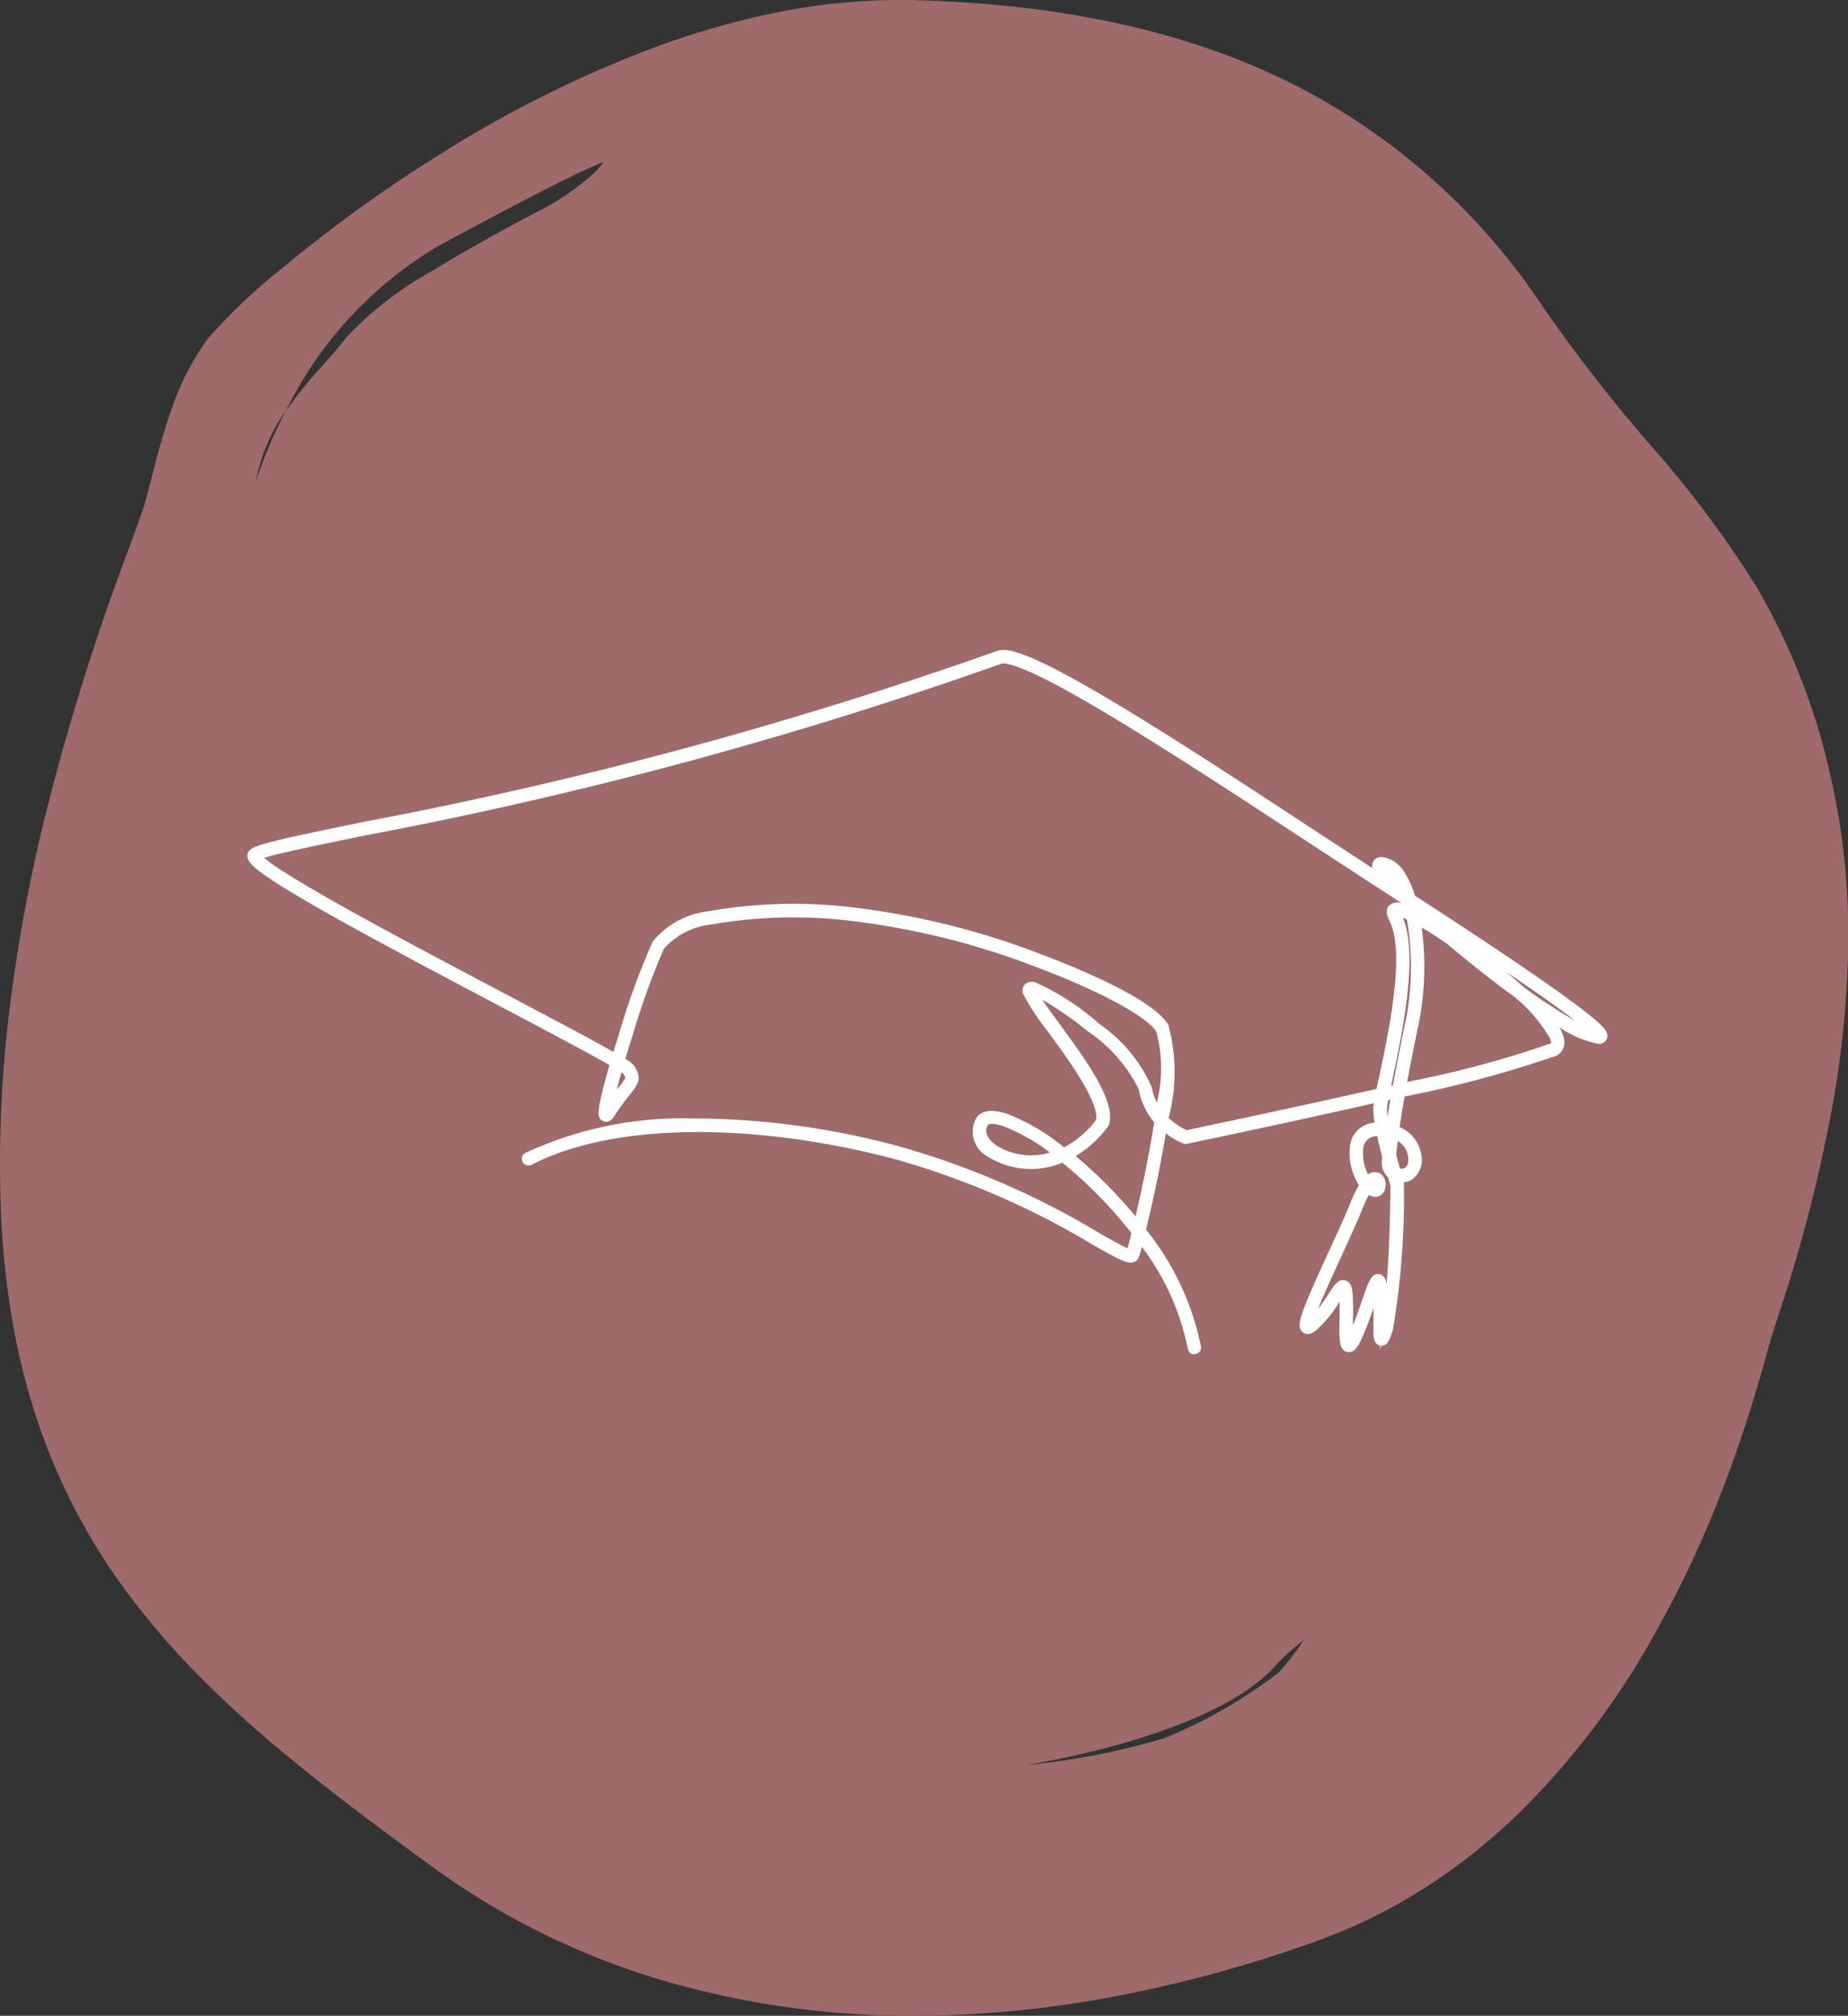
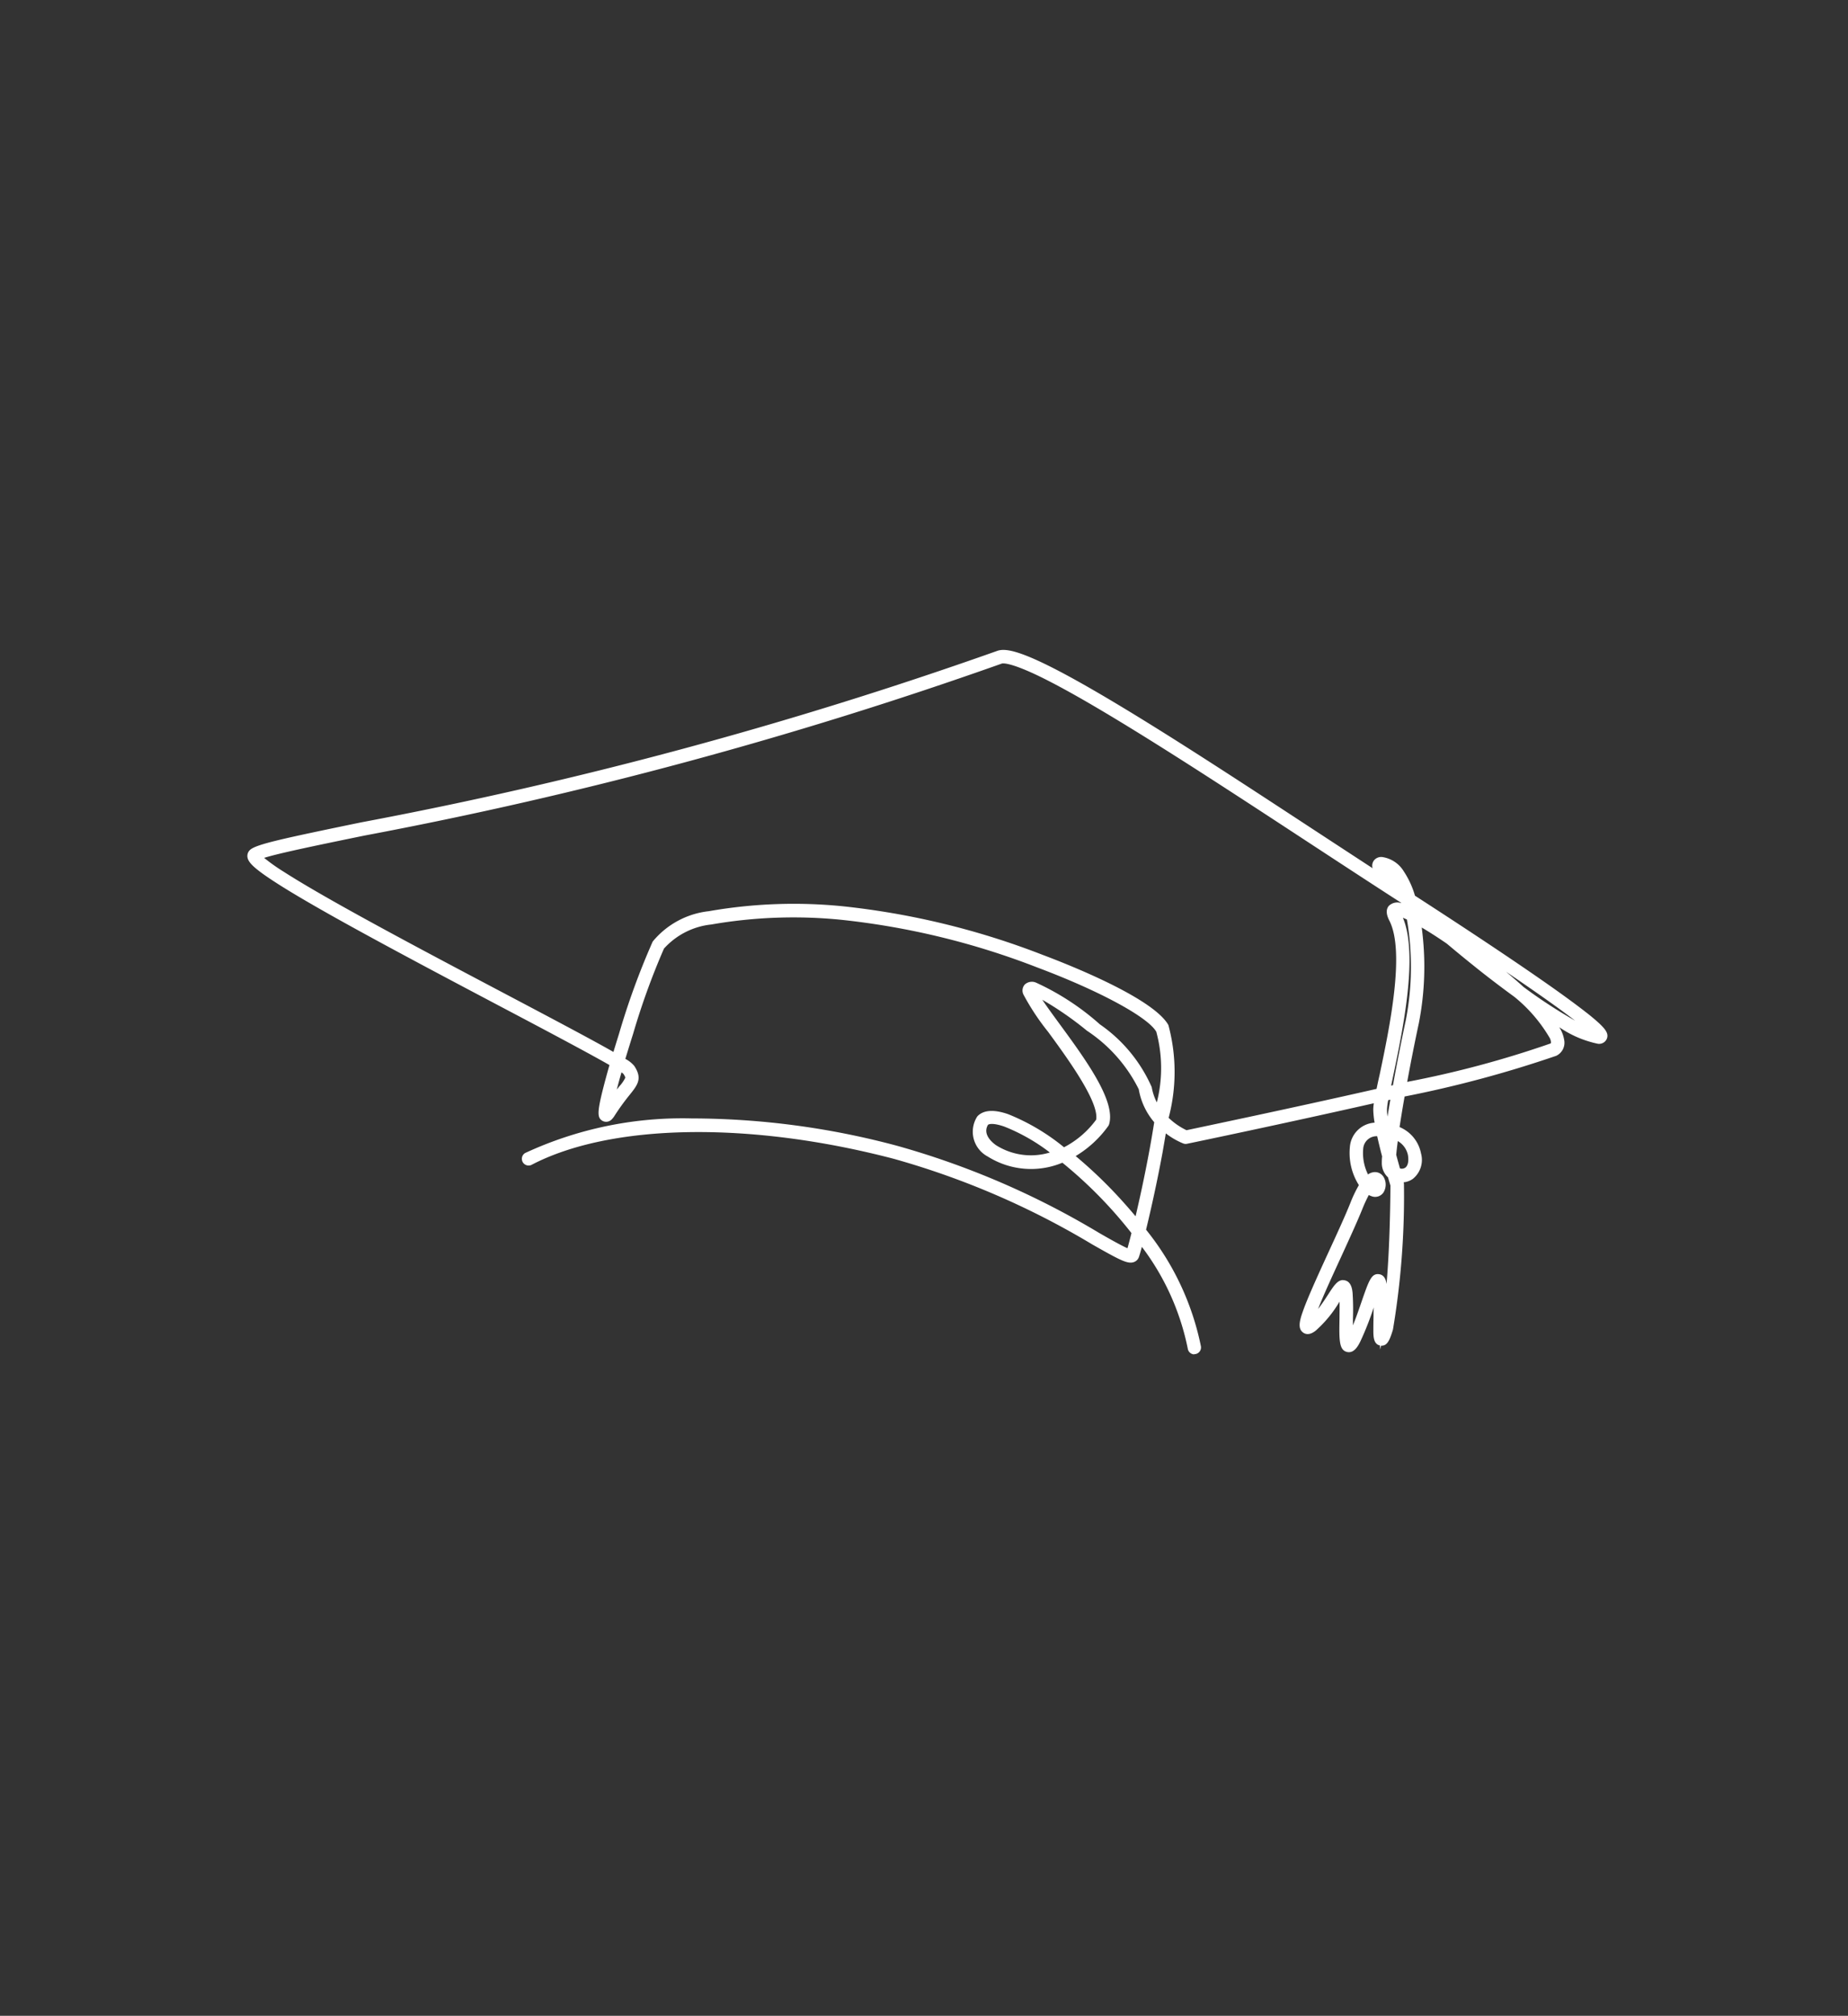
<svg xmlns="http://www.w3.org/2000/svg" width="59.741" height="65.135" viewBox="0 0 59.741 65.135">
  <rect x="0" y="0" width="59.741" height="65.135" fill="#333333" stroke="none" />
  <defs>
    <clipPath id="clip-path">
      <rect id="Rectangle_90" data-name="Rectangle 90" width="43.968" height="22.763" fill="#fff" />
    </clipPath>
  </defs>
  <g id="Groupe_50" data-name="Groupe 50" transform="translate(-1190 -1701)">
-     <path id="Soustraction_60" data-name="Soustraction 60" d="M25.563,65.135a28.445,28.445,0,0,1-8.346-1.206,24.366,24.366,0,0,1-7.246-3.611c-1.745-1.274-3.59-2.637-5.27-4.07-.857-.731-1.611-1.429-2.305-2.133A25.274,25.274,0,0,1,.374,51.805,19.921,19.921,0,0,1-2.64,46.337a21.728,21.728,0,0,1-.9-3.322,27.289,27.289,0,0,1-.429-3.824,40.571,40.571,0,0,1,.288-6.661,53.211,53.211,0,0,1,1.121-6.085A78.5,78.5,0,0,1,.164,17.724l.006-.015c.269-.735.481-1.315.564-1.632.029-.112.059-.226.088-.338L.856,15.6l.006-.021c.209-.81.425-1.648.711-2.434a8.477,8.477,0,0,1,1.151-2.209A18.78,18.78,0,0,1,5.19,8.61a46.343,46.343,0,0,1,5.142-3.692A37.928,37.928,0,0,1,17.242,1.5,26.684,26.684,0,0,1,21.078.409,20.168,20.168,0,0,1,25.018,0c.137,0,.269,0,.406,0,1.321.032,2.594.121,3.784.265a30.945,30.945,0,0,1,3.368.59,25.4,25.4,0,0,1,2.986.894A22.026,22.026,0,0,1,38.2,2.924a21.2,21.2,0,0,1,7.7,7.022,53.344,53.344,0,0,0,3.445,4.426l.011.013a34.553,34.553,0,0,1,3.41,4.546,21.211,21.211,0,0,1,2.453,6.342,22.751,22.751,0,0,1,.529,5.195,31.705,31.705,0,0,1-.444,4.9,49.025,49.025,0,0,1-1.812,7.128l-.063.2c-.08.25-.149.466-.2.641-.027.091-.059.2-.095.333l-.029.1,0,.011c-.223.794-.6,2.123-1.2,3.761a35.907,35.907,0,0,1-2.552,5.5,25.222,25.222,0,0,1-4.308,5.6,19.229,19.229,0,0,1-2.939,2.33,17.47,17.47,0,0,1-3.529,1.743,42.518,42.518,0,0,1-6.632,1.811A35.082,35.082,0,0,1,25.563,65.135Zm12.57-12.129a7.448,7.448,0,0,0-1.042.969c-2.08,2.093-7.385,2.975-7.984,3.068l-.019,0-.07.005.017,0,.015,0,.056-.009a23.371,23.371,0,0,0,4.563-.884,16.224,16.224,0,0,0,3.671-2.113,8.863,8.863,0,0,0,.8-1.036ZM5.249,13.259h0a5.9,5.9,0,0,0-.913,1.986L4.3,15.4c-.017.07-.03.121-.038.154s-.014.054-.014.054a.24.24,0,0,0,.014-.041A15.781,15.781,0,0,1,5.249,13.259ZM15.505,5.245s-.411.044-5.325,2.7a12.635,12.635,0,0,0-4.931,5.318,15.114,15.114,0,0,1,1.175-1.448c.305-.344.557-.631.787-.929A11.354,11.354,0,0,1,9.991,8.743C11.2,8,12.478,7.308,13.337,6.862a8.436,8.436,0,0,0,1.721-1.14,2.768,2.768,0,0,0,.447-.477Z" transform="translate(1194 1701)" fill="#9e6a6a" />
    <g id="Groupe_30" data-name="Groupe 30" transform="translate(1198 1722)">
      <g id="Groupe_29" data-name="Groupe 29" clip-path="url(#clip-path)">
        <path id="Tracé_130" data-name="Tracé 130" d="M34.505,26.567a.112.112,0,0,1-.11-.094,8.417,8.417,0,0,0-1.635-3.518c-.073.287-.129.482-.154.544a.159.159,0,0,1-.1.092c-.156.055-.426-.091-1.254-.561a26.256,26.256,0,0,0-6.445-2.779c-4.691-1.227-9.211-1.146-11.8.211a.112.112,0,1,1-.1-.2,11.968,11.968,0,0,1,5.341-1.107,25.637,25.637,0,0,1,6.615.877,26.456,26.456,0,0,1,6.5,2.8,7,7,0,0,0,1.047.54c.031-.1.093-.327.174-.65a14.248,14.248,0,0,0-2.331-2.371,2.528,2.528,0,0,1-2.369-.168.8.8,0,0,1-.317-1.14.112.112,0,0,1,.016-.019c.169-.155.462-.162.87-.021A7.021,7.021,0,0,1,30.283,20.1a3.09,3.09,0,0,0,1.151-.972c.145-.609-.884-2.015-1.568-2.948a7.74,7.74,0,0,1-.781-1.173.19.19,0,0,1,.018-.212c.078-.087.214-.047.259-.035a8.316,8.316,0,0,1,2.026,1.327c.565.468,1.53,1.345,1.639,1.966a1.867,1.867,0,0,0,.335.785,5.653,5.653,0,0,0,.01-2.644c-.283-.5-1.851-1.357-3.9-2.125a24.76,24.76,0,0,0-6.364-1.547,15.578,15.578,0,0,0-4.232.153,2.488,2.488,0,0,0-1.6.829,22.773,22.773,0,0,0-1.014,2.785q-.153.483-.272.884a1.314,1.314,0,0,1,.324.238c.23.345.115.488-.135.8a7.617,7.617,0,0,0-.492.678A.61.61,0,0,1,15.6,19a.14.14,0,0,1-.178.031c-.087-.054-.124-.144.08-.944.059-.232.136-.508.225-.815-.7-.408-2.2-1.2-3.653-1.966-1.749-.923-3.731-1.968-5.29-2.843-.852-.478-1.487-.852-1.939-1.145-.71-.46-.823-.623-.839-.731a.159.159,0,0,1,.045-.139A16.568,16.568,0,0,1,7.6,9.585a137.927,137.927,0,0,0,20.558-5.54c.27-.1.946,0,3.8,1.713,1.875,1.125,4.152,2.616,6.355,4.058.8.524,1.565,1.025,2.283,1.49A1.5,1.5,0,0,1,40.389,11a.213.213,0,0,1,0-.223.2.2,0,0,1,.2-.065.881.881,0,0,1,.591.411,2.8,2.8,0,0,1,.36.8c1.745,1.127,3.212,2.1,4.262,2.838.622.435,1.1.786,1.418,1.044.485.391.554.518.517.627-.015.042-.06.111-.2.1a4.864,4.864,0,0,1-1.649-.806,1.758,1.758,0,0,1,.466.84.359.359,0,0,1-.206.369,40.751,40.751,0,0,1-4.947,1.322c-.074.417-.137.8-.187,1.14a1.077,1.077,0,0,1,.706.8.685.685,0,0,1-.22.717.524.524,0,0,1-.379.09c.026.088.042.14.043.143a.112.112,0,0,1,0,.033,26.026,26.026,0,0,1-.35,4.659c-.116.373-.176.464-.29.445s-.13-.184-.134-.328,0-.318.006-.512c.007-.295.015-.625,0-.874-.057.141-.125.338-.184.509a10.04,10.04,0,0,1-.439,1.122c-.079.159-.176.325-.315.291-.164-.04-.174-.275-.162-.99a7.746,7.746,0,0,0-.011-.789c0-.021,0-.039-.007-.054-.049.064-.114.165-.17.251a3.8,3.8,0,0,1-.747.915c-.045.036-.18.144-.288.059-.17-.133-.032-.529.87-2.489.26-.565.528-1.148.7-1.565a3.759,3.759,0,0,1,.306-.625A1.8,1.8,0,0,1,39.642,20a.759.759,0,0,1,.8-.71h.02a3.159,3.159,0,0,1-.062-.525,2.214,2.214,0,0,1,.041-.336c-2.95.669-5.958,1.3-6.19,1.343a.112.112,0,0,1-.062,0,2.377,2.377,0,0,1-.677-.427q-.058.364-.132.766c-.177.968-.39,1.919-.55,2.571a8.733,8.733,0,0,1,1.785,3.764.112.112,0,0,1-.093.128h-.018m4.815-2.19a.16.16,0,0,1,.038,0c.116.028.146.165.16.308a7.861,7.861,0,0,1,.012.816c0,.216-.009.515.007.682.013-.023.028-.051.046-.086a9.885,9.885,0,0,0,.427-1.1c.232-.668.3-.841.452-.823.134.016.15.194.16.3a9.5,9.5,0,0,1,.007.966c0,.091,0,.19-.006.283a26.86,26.86,0,0,0,.328-4.536c-.013-.042-.047-.154-.092-.309a.507.507,0,0,1-.185-.4c0-.06,0-.136.011-.227-.064-.244-.129-.507-.181-.751h-.055a.551.551,0,0,0-.588.5,1.6,1.6,0,0,0,.234,1,.377.377,0,0,1,.234-.131.221.221,0,0,1,.212.117.377.377,0,0,1-.008.375.221.221,0,0,1-.271.076.518.518,0,0,1-.151-.086,3.828,3.828,0,0,0-.258.542c-.169.422-.439,1.009-.7,1.576-.236.513-.48,1.043-.655,1.463a4.844,4.844,0,0,0-.244.679,3.742,3.742,0,0,0,.675-.842c.167-.258.265-.41.388-.41m-8.845-4.124A14.576,14.576,0,0,1,32,21.683q.349.379.658.766c.149-.62.339-1.476.506-2.386q.089-.486.156-.921a2.113,2.113,0,0,1-.51-1.051,4.829,4.829,0,0,0-1.713-1.956,7.979,7.979,0,0,0-1.778-1.159,9.784,9.784,0,0,0,.73,1.072c.8,1.094,1.8,2.455,1.6,3.159a.112.112,0,0,1-.017.036,3.352,3.352,0,0,1-1.151,1.009m9.769.934a.249.249,0,0,0,.11.062.159.159,0,0,0-.008-.139.228.228,0,0,0-.1.077m.809-.439,0,0a.31.31,0,0,0,.32-.018.5.5,0,0,0,.13-.5.845.845,0,0,0-.519-.609c-.034.246-.06.456-.074.62.05.187.1.362.14.508M27.747,19.186c-.261.394.141.727.271.82a2.272,2.272,0,0,0,2.034.19,6.535,6.535,0,0,0-1.669-.977c-.307-.107-.532-.118-.637-.033m12.995.353.02.09.011-.082-.032-.007m-7.186-.473a2.3,2.3,0,0,0,.685.479c.352-.073,3.347-.7,6.247-1.358.031-.155.068-.333.11-.532.315-1.5.843-4.015.3-5.053-.03-.058-.123-.236-.026-.351s.26-.069.379-.03c.048.016.1.036.161.061q-.021-.088-.043-.172l-.127-.122-.215-.138c-.875-.563-1.827-1.186-2.835-1.847-2.2-1.441-4.476-2.931-6.347-4.053-1.012-.607-1.8-1.041-2.4-1.325-.846-.4-1.123-.4-1.212-.371A138.117,138.117,0,0,1,7.645,9.8a32.055,32.055,0,0,0-3.405.783,3.5,3.5,0,0,0,.768.578c.455.292,1.087.664,1.931,1.136,1.55.867,3.508,1.9,5.235,2.812,1.89,1,3.022,1.6,3.614,1.943.067-.224.14-.462.217-.706a24.114,24.114,0,0,1,1.076-2.96,2.643,2.643,0,0,1,1.746-.932,15.786,15.786,0,0,1,4.3-.158,24.993,24.993,0,0,1,6.426,1.56c1.7.635,3.641,1.553,4.019,2.225a5.98,5.98,0,0,1-.012,2.98m7.137.237q.056.008.113.021c.046-.3.1-.649.167-1.018l-.293.067a2.629,2.629,0,0,0-.055.39,3.156,3.156,0,0,0,.068.539M15.921,17.394c-.158.543-.262.952-.314,1.207.158-.233.291-.4.392-.526.243-.3.264-.331.126-.538a1.217,1.217,0,0,0-.2-.143M41.055,12.4a.48.48,0,0,0,.04.094c.581,1.109.043,3.672-.279,5.2-.033.155-.063.3-.09.432l.288-.066c.121-.677.268-1.424.425-2.157a9.165,9.165,0,0,0,.029-3.357,1.26,1.26,0,0,0-.413-.149m.664.281c.031.193.056.4.075.612a9.383,9.383,0,0,1-.136,2.66c-.148.691-.288,1.4-.406,2.056a40.169,40.169,0,0,0,4.8-1.281c.045-.022.138-.069.045-.3a4.956,4.956,0,0,0-1.185-1.389c-.558-.406-1.048-.791-1.309-1-.292-.233-.589-.477-.879-.722-.294-.2-.573-.382-.822-.529q-.1-.059-.187-.107m3.354,2.2a9.367,9.367,0,0,0,2.366,1.4,16.318,16.318,0,0,0-1.892-1.434c-.833-.58-1.914-1.3-3.174-2.125.157.137.32.277.487.419.422.29.877.627,1.32.983.26.209.579.475.892.76M41.667,12.4l.037.019-.04-.037,0,.018m-1.06-1.462a3.8,3.8,0,0,0,.606.706,2.029,2.029,0,0,0-.209-.4.707.707,0,0,0-.4-.311m-.067-.009h0Z" transform="translate(-3.892 -3.911)" fill="#fff" />
        <path id="Tracé_131" data-name="Tracé 131" d="M30.613,22.762a.217.217,0,0,1-.215-.183,8.094,8.094,0,0,0-1.484-3.291c-.037.138-.077.279-.1.339a.263.263,0,0,1-.16.153c-.2.07-.444-.06-1.341-.569a26.161,26.161,0,0,0-6.42-2.768c-4.666-1.221-9.157-1.143-11.719.2a.218.218,0,0,1-.2-.386,12.073,12.073,0,0,1,5.39-1.119A25.733,25.733,0,0,1,21,16.022a26.552,26.552,0,0,1,6.524,2.811c.346.2.731.415.924.5.03-.1.073-.268.129-.49a14.255,14.255,0,0,0-2.233-2.274,2.632,2.632,0,0,1-2.413-.2.907.907,0,0,1-.343-1.287.216.216,0,0,1,.032-.036c.2-.184.529-.2.977-.043a6.922,6.922,0,0,1,1.8,1.067,3,3,0,0,0,1.039-.892c.1-.575-.932-1.99-1.555-2.84a7.715,7.715,0,0,1-.794-1.2.292.292,0,0,1,.038-.323.336.336,0,0,1,.367-.065,8.253,8.253,0,0,1,2.064,1.348,4.829,4.829,0,0,1,1.676,2.029,1.761,1.761,0,0,0,.165.494,4.492,4.492,0,0,0-.017-2.283c-.267-.475-1.849-1.329-3.848-2.078a24.65,24.65,0,0,0-6.334-1.54,15.478,15.478,0,0,0-4.2.151,2.4,2.4,0,0,0-1.534.78,23.248,23.248,0,0,0-1,2.763c-.089.28-.172.551-.248.8a.944.944,0,0,1,.287.226c.273.409.108.616-.141.928a7.52,7.52,0,0,0-.486.669.71.71,0,0,1-.1.131.248.248,0,0,1-.307.044c-.157-.1-.172-.256.033-1.061.054-.212.122-.46.2-.738C10.979,13,9.53,12.233,8.128,11.494,6.378,10.57,4.4,9.524,2.835,8.649,1.981,8.17,1.344,7.795.89,7.5.18,7.041.027,6.858,0,6.7a.266.266,0,0,1,.074-.23c.187-.187,1.016-.364,3.609-.9A137.833,137.833,0,0,0,24.228.034c.326-.123,1.023,0,3.893,1.721C30,2.881,32.275,4.372,34.478,5.815q.993.65,1.894,1.238a.285.285,0,0,1,.043-.25.3.3,0,0,1,.3-.106.981.981,0,0,1,.664.455,2.839,2.839,0,0,1,.363.789c1.729,1.117,3.192,2.092,4.233,2.82.624.436,1.1.789,1.424,1.048.49.4.613.562.55.744a.27.27,0,0,1-.31.169,3.441,3.441,0,0,1-1.232-.531,1.084,1.084,0,0,1,.165.452.466.466,0,0,1-.265.472,37.173,37.173,0,0,1-4.9,1.315c-.063.358-.117.69-.163.987a1.162,1.162,0,0,1,.694.853.785.785,0,0,1-.262.819.613.613,0,0,1-.3.113v0a.219.219,0,0,1,.01.065,26.07,26.07,0,0,1-.355,4.691c-.1.333-.183.538-.383.522l-.037.126,0-.131c-.2-.04-.21-.273-.214-.428,0-.137,0-.322.006-.517,0-.093,0-.189.006-.285a9.71,9.71,0,0,1-.429,1.092c-.071.141-.2.4-.435.347-.26-.064-.255-.387-.242-1.1,0-.18.006-.364,0-.526a3.86,3.86,0,0,1-.765.933c-.2.163-.341.122-.42.06-.157-.123-.12-.342,0-.678.135-.387.422-1.029.841-1.939.259-.563.527-1.146.693-1.56a4.16,4.16,0,0,1,.277-.581,1.94,1.94,0,0,1-.292-1.218.853.853,0,0,1,.8-.8,2.787,2.787,0,0,1-.043-.427,1.48,1.48,0,0,1,.018-.2c-2.874.65-5.718,1.243-6.038,1.309a.218.218,0,0,1-.121-.009,2.387,2.387,0,0,1-.565-.327c-.031.188-.066.384-.1.585-.206,1.126-.438,2.111-.539,2.527a8.779,8.779,0,0,1,1.774,3.771.218.218,0,0,1-.181.249l-.035,0M28.821,18.8l.133.18a8.492,8.492,0,0,1,1.654,3.565.005.005,0,0,0,.005,0h0a.005.005,0,0,0,0-.006,8.61,8.61,0,0,0-1.764-3.716l-.031-.04.012-.049c.094-.382.335-1.4.549-2.564.049-.266.093-.523.132-.763l.031-.191.145.129a2.282,2.282,0,0,0,.644.407h0c.325-.068,3.264-.68,6.188-1.343l.156-.035-.028.157a2.12,2.12,0,0,0-.04.318,3.033,3.033,0,0,0,.06.505l.023.123-.125,0h-.019a.652.652,0,0,0-.7.611,1.659,1.659,0,0,0,.292,1.134l.045.059-.04.063a3.682,3.682,0,0,0-.3.607c-.168.42-.437,1-.7,1.57a11.6,11.6,0,0,0-.924,2.286l.028-.119a5.121,5.121,0,0,1,.25-.7c.176-.422.42-.953.656-1.466l.1.042-.1-.044c.26-.565.529-1.15.7-1.569a3.977,3.977,0,0,1,.266-.557l.062-.1.095.075a.417.417,0,0,0,.119.069.157.157,0,0,0,.094.007l-.054-.008a.338.338,0,0,1-.163-.086l-.085-.071.074-.082a.328.328,0,0,1,.158-.109l.05-.011a.11.11,0,0,0-.034,0,.282.282,0,0,0-.166.1l-.091.094-.073-.108a1.681,1.681,0,0,1-.252-1.072.643.643,0,0,1,.689-.6H36.7l.018.083c.046.216.106.467.18.746l0,.018v.018c-.007.089-.011.163-.011.219a.4.4,0,0,0,.146.316l.025.021.009.032c.042.146.075.255.091.307l0,.015v.016a26.522,26.522,0,0,1-.333,4.566l-.075.258c.021-.055.045-.125.072-.213a25.977,25.977,0,0,0,.346-4.627v0c0-.009-.018-.06-.043-.143l-.047-.158.164.023a.421.421,0,0,0,.3-.071.586.586,0,0,0,.177-.615.961.961,0,0,0-.641-.722l-.078-.031.012-.083c.05-.338.114-.723.188-1.143l.012-.069.069-.016a38.746,38.746,0,0,0,4.923-1.313.253.253,0,0,0,.148-.266,1.575,1.575,0,0,0-.441-.78l-.46-.548.6.391a4.36,4.36,0,0,0,1.6.789h0l-.144-.037a9.426,9.426,0,0,1-2.4-1.415l-.009-.007c-.265-.241-.563-.5-.887-.756-.428-.344-.883-.682-1.314-.979L38.9,9.31c-.167-.141-.332-.283-.489-.42l.128-.169c1.272.83,2.341,1.546,3.176,2.127a16.411,16.411,0,0,1,1.906,1.447l.1.1a3.021,3.021,0,0,0-.45-.419c-.317-.256-.793-.606-1.413-1.04C40.811,10.2,39.339,9.222,37.6,8.1l-.017-.011.042.1-.376-.377a3.886,3.886,0,0,1-.624-.73L36.578,7a.276.276,0,0,0,.017.048,1.356,1.356,0,0,0,.192.281l.431.526-.571-.37q-1.078-.7-2.283-1.49c-2.2-1.442-4.479-2.933-6.352-4.056C25.873.655,24.66.1,24.3.233A138.019,138.019,0,0,1,3.729,5.778a19.993,19.993,0,0,0-3.5.838h0L.3,6.581a30.5,30.5,0,0,1,3.432-.792A138.027,138.027,0,0,0,24.307.243C24.5.171,24.92.294,25.6.617c.6.286,1.389.721,2.4,1.33C29.878,3.07,32.154,4.56,34.355,6c1.009.66,1.96,1.284,2.836,1.847l.224.144L37.422,8l.126.121.022.021.008.029c.015.057.03.116.044.175l.048.2-.193-.083c-.056-.024-.107-.043-.151-.058a.416.416,0,0,0-.225-.028l.068,0a1.41,1.41,0,0,1,.453.16l.048.023.01.052a9.229,9.229,0,0,1-.029,3.4c-.152.708-.3,1.453-.424,2.154l-.012.069-.068.016-.288.066-.161.037.033-.161c.027-.131.057-.275.089-.429v0c.319-1.517.852-4.056.289-5.131a.591.591,0,0,1-.048-.116l-.018-.067a.37.37,0,0,0,.057.187c.562,1.072.029,3.609-.289,5.124v0c-.042.2-.079.374-.109.527l-.013.068-.067.015c-2.9.659-5.915,1.289-6.249,1.359l-.033.007-.031-.014a2.418,2.418,0,0,1-.718-.5l-.037-.038.008-.052c.289-1.928.173-2.648.024-2.912-.364-.648-2.363-1.578-3.964-2.177a24.882,24.882,0,0,0-6.4-1.554,15.685,15.685,0,0,0-4.265.156,2.551,2.551,0,0,0-1.678.883,24.326,24.326,0,0,0-1.066,2.938c-.076.243-.149.48-.216.7l-.039.129-.117-.068c-.568-.33-1.617-.889-3.61-1.941C6.5,10.384,4.545,9.35,2.994,8.483c-.846-.473-1.479-.846-1.936-1.139a3.89,3.89,0,0,1-.795-.6L.217,6.681c.038.112.3.327.788.641.451.292,1.083.665,1.934,1.142,1.558.874,3.54,1.919,5.288,2.841,1.453.767,2.954,1.559,3.657,1.968l.072.042-.023.08c-.09.309-.166.582-.224.812a5.569,5.569,0,0,0-.144.692l.046-.229c.056-.276.165-.7.316-1.215l.039-.134.119.073a1.069,1.069,0,0,1,.228.163l.009.012c.181.271.115.354-.131.663-.1.129-.231.29-.387.519l-.191.281a.109.109,0,0,0,.018-.015.524.524,0,0,0,.07-.092,7.7,7.7,0,0,1,.5-.687c.25-.314.317-.4.13-.678a1.263,1.263,0,0,0-.291-.206l-.07-.043.023-.078c.082-.278.174-.576.273-.886a22.3,22.3,0,0,1,1.024-2.808,2.579,2.579,0,0,1,1.671-.878,15.676,15.676,0,0,1,4.262-.155,24.871,24.871,0,0,1,6.394,1.553c2.106.789,3.66,1.641,3.959,2.172a5.569,5.569,0,0,1,0,2.711l-.037.259v0l-.007.049c-.045.29-.1.6-.156.924-.19,1.036-.4,1.943-.507,2.391l-.051.211-.135-.17c-.2-.255-.423-.511-.653-.76a14.521,14.521,0,0,0-1.51-1.42l-.126-.1.144-.075a3.25,3.25,0,0,0,1.114-.978c.188-.656-.834-2.051-1.58-3.069a9.749,9.749,0,0,1-.74-1.088l-.05-.1a.21.21,0,0,0,.013.047,7.776,7.776,0,0,0,.767,1.15c.919,1.254,1.731,2.428,1.586,3.035l-.005.021-.013.018a3.2,3.2,0,0,1-1.191,1l-.059.028-.052-.04a6.94,6.94,0,0,0-1.8-1.075c-.253-.088-.591-.16-.763,0-.225.324-.113.7.291.994a2.422,2.422,0,0,0,2.266.156l.058-.024.049.039A14.441,14.441,0,0,1,28.78,18.75l.032.041-.012.05c-.075.3-.141.545-.176.657l-.023.074a.052.052,0,0,0,.017-.022c.018-.046.068-.21.15-.531Zm7.665,1.641a4.967,4.967,0,0,0-.267.687,9.962,9.962,0,0,1-.433,1.108c-.017.034-.034.065-.049.092l-.064.112a.952.952,0,0,0,.123-.2,9.962,9.962,0,0,0,.433-1.109v0c.06-.173.128-.369.185-.511Zm-1,.18.016.108c0,.017,0,.036.007.059a7.8,7.8,0,0,1,.011.8,3.806,3.806,0,0,0,.03.815l-.012-.12c-.017-.173-.012-.474-.008-.694a7.8,7.8,0,0,0-.011-.8.6.6,0,0,0-.034-.166m1.12-.168.013.2c.017.254.009.589,0,.884,0,.193-.009.375-.006.507,0,.032,0,.076.006.116l0-.338c0-.094,0-.193.006-.284a9.422,9.422,0,0,0-.007-.954.917.917,0,0,0-.018-.127m-1.227.14a1.779,1.779,0,0,0-.251.339,3.831,3.831,0,0,1-.7.866l-.1.083a.448.448,0,0,0,.08-.053,3.718,3.718,0,0,0,.724-.89c.058-.089.123-.191.175-.258Zm.049-.235a.267.267,0,0,1,.063.008c.205.05.23.3.241.4a7.915,7.915,0,0,1,.012.827c0,.069,0,.146,0,.224.1-.242.192-.511.277-.758.239-.691.32-.924.565-.894.178.022.227.191.244.318.116-1.318.125-2.981.126-3.183-.016-.053-.044-.145-.079-.265a.619.619,0,0,1-.2-.458c0-.058,0-.131.01-.218-.063-.239-.116-.458-.159-.652a.434.434,0,0,0-.452.4,1.559,1.559,0,0,0,.155.835.4.4,0,0,1,.2-.075.327.327,0,0,1,.311.169.483.483,0,0,1-.011.488.325.325,0,0,1-.394.118.526.526,0,0,1-.08-.035,4.36,4.36,0,0,0-.2.43c-.17.424-.44,1.011-.7,1.579v0c-.235.511-.479,1.04-.653,1.459-.033.079-.062.15-.087.214.128-.163.238-.334.33-.475.185-.286.3-.459.478-.459M14.582,15.368a25.515,25.515,0,0,1,6.364.869,26.351,26.351,0,0,1,6.471,2.789,3.675,3.675,0,0,0,1.153.556l-.069-.014a6.28,6.28,0,0,1-1.079-.552,26.361,26.361,0,0,0-6.473-2.79,25.553,25.553,0,0,0-6.587-.874,11.865,11.865,0,0,0-5.293,1.095.005.005,0,0,0,0,.007.006.006,0,0,0,.007,0,12.14,12.14,0,0,1,5.508-1.089m12.19.99A14.8,14.8,0,0,1,28.184,17.7c.183.2.359.4.526.6.115-.488.292-1.281.455-2.17.055-.3.105-.595.148-.869a2.212,2.212,0,0,1-.5-1.065,4.857,4.857,0,0,0-1.675-1.892,10.759,10.759,0,0,0-1.443-1c.139.209.333.474.546.765.858,1.171,1.83,2.5,1.615,3.252a.217.217,0,0,1-.034.069,3.519,3.519,0,0,1-1.048.964m9.722.729.036.037a.255.255,0,0,1,.026.263l-.025.049a.106.106,0,0,0,.024-.026.271.271,0,0,0,0-.263.13.13,0,0,0-.066-.059m-6.718-1.971a2.219,2.219,0,0,0,.584.406c.463-.1,3.344-.7,6.144-1.336.028-.137.06-.29.1-.462v0c.313-1.488.835-3.978.309-4.982-.1-.2-.108-.356-.013-.469a.394.394,0,0,1,.408-.087l-.024-.023-.206-.132C36.2,7.463,35.248,6.84,34.24,6.18c-2.2-1.441-4.475-2.93-6.344-4.051-1.01-.606-1.79-1.037-2.386-1.32C24.6.38,24.4.434,24.382.442A138.214,138.214,0,0,1,3.774,6c-1.413.29-2.756.566-3.235.719a6.114,6.114,0,0,0,.634.449c.454.291,1.083.662,1.925,1.133,1.548.866,3.506,1.9,5.233,2.811,1.867.985,2.907,1.539,3.5,1.878.056-.187.116-.381.178-.579A24.084,24.084,0,0,1,13.1,9.423a2.735,2.735,0,0,1,1.815-.981,15.89,15.89,0,0,1,4.325-.16,25.1,25.1,0,0,1,6.456,1.567c.831.311,3.581,1.395,4.075,2.272a5.822,5.822,0,0,1,.009,2.995m-4.41-4.18.09.029a8.039,8.039,0,0,1,1.813,1.177,4.809,4.809,0,0,1,1.751,2.02,2.006,2.006,0,0,0,.484,1l.029.033-.15-.2a1.975,1.975,0,0,1-.354-.829,4.523,4.523,0,0,0-1.6-1.9,8.383,8.383,0,0,0-1.987-1.307.4.4,0,0,0-.074-.015M12.091,13.65c-.058.2-.109.389-.152.555l.085-.107a1.163,1.163,0,0,0,.186-.266c.006-.023,0-.049-.06-.138a.569.569,0,0,0-.059-.044M37.353,8.657c.506,1.2-.012,3.661-.325,5.154v0l-.056.266.059-.013c.123-.683.266-1.4.413-2.091a9.01,9.01,0,0,0,.038-3.262c-.049-.023-.091-.041-.128-.056m3.895,2.233a16.125,16.125,0,0,0,1.67,1.091c-.292-.225-.714-.534-1.324-.958q-.417-.29-.91-.624c.2.168.39.332.564.491M36.645,6.9l.1.022a.808.808,0,0,1,.46.353,2.132,2.132,0,0,1,.221.416l.108.264a2.565,2.565,0,0,0-.32-.686.78.78,0,0,0-.518-.367.237.237,0,0,0-.045,0m.668,10.077a.431.431,0,0,1-.2-.047l-.045-.024-.012-.043c-.05-.174-.1-.346-.141-.51l0-.018,0-.019c.014-.163.039-.373.075-.625l.02-.141.13.059a.942.942,0,0,1,.58.69.6.6,0,0,1-.173.6.4.4,0,0,1-.234.074m-.063-.222a.2.2,0,0,0,.173-.024c.085-.061.117-.207.087-.4a.681.681,0,0,0-.329-.459c-.023.173-.04.322-.051.444.038.142.079.29.121.439m-11.944-.216a2.181,2.181,0,0,1-1.242-.363c-.308-.22-.548-.589-.3-.965l.009-.014.013-.01c.139-.112.387-.107.739.016a6.592,6.592,0,0,1,1.7.993l.155.118-.183.066a2.612,2.612,0,0,1-.89.159m-1.373-1.195c-.182.3.116.56.255.659a2.108,2.108,0,0,0,1.743.238,6.108,6.108,0,0,0-1.474-.838c-.29-.1-.458-.1-.524-.059m12.962.959-.129-.568-.02-.09-.036-.162.162.036.034.008.093.023-.013.1-.011.082ZM37,15.542l-.112-.026c-.034-.008-.069-.015-.1-.02l-.074-.011-.014-.074a3.216,3.216,0,0,1-.07-.559,2.6,2.6,0,0,1,.056-.41l.013-.068.068-.015.293-.067.156-.036-.028.158c-.065.369-.121.711-.166,1.015Zm-.123-.992a2.088,2.088,0,0,0-.04.3,1.824,1.824,0,0,0,.018.23c.028-.174.058-.357.091-.548l-.069.016m.347-.31.029-.159c.123-.679.264-1.391.407-2.059A9.273,9.273,0,0,0,37.8,9.394c-.018-.21-.043-.413-.074-.6l-.035-.216.191.106c.06.033.123.07.189.108.25.147.529.327.828.533l.008.006c.289.244.583.486.876.72.246.2.742.587,1.306,1l.009.007a5.284,5.284,0,0,1,1.212,1.427c.086.213.054.36-.1.435a37.247,37.247,0,0,1-4.828,1.29Zm.737-5.266c.017.13.032.265.044.4a9.494,9.494,0,0,1-.138,2.691c-.132.614-.261,1.265-.376,1.894a32.833,32.833,0,0,0,4.623-1.237c.017-.008.021-.011.023-.016s.013-.044-.029-.149a4.877,4.877,0,0,0-1.153-1.346c-.565-.411-1.062-.8-1.308-1-.293-.234-.588-.477-.877-.72-.292-.2-.564-.375-.808-.519M38.5,9l-.736-.39-.036-.019-.045-.023-.081-.39.283.26Z" transform="translate(0 0.001)" fill="#fff" />
      </g>
    </g>
  </g>
</svg>